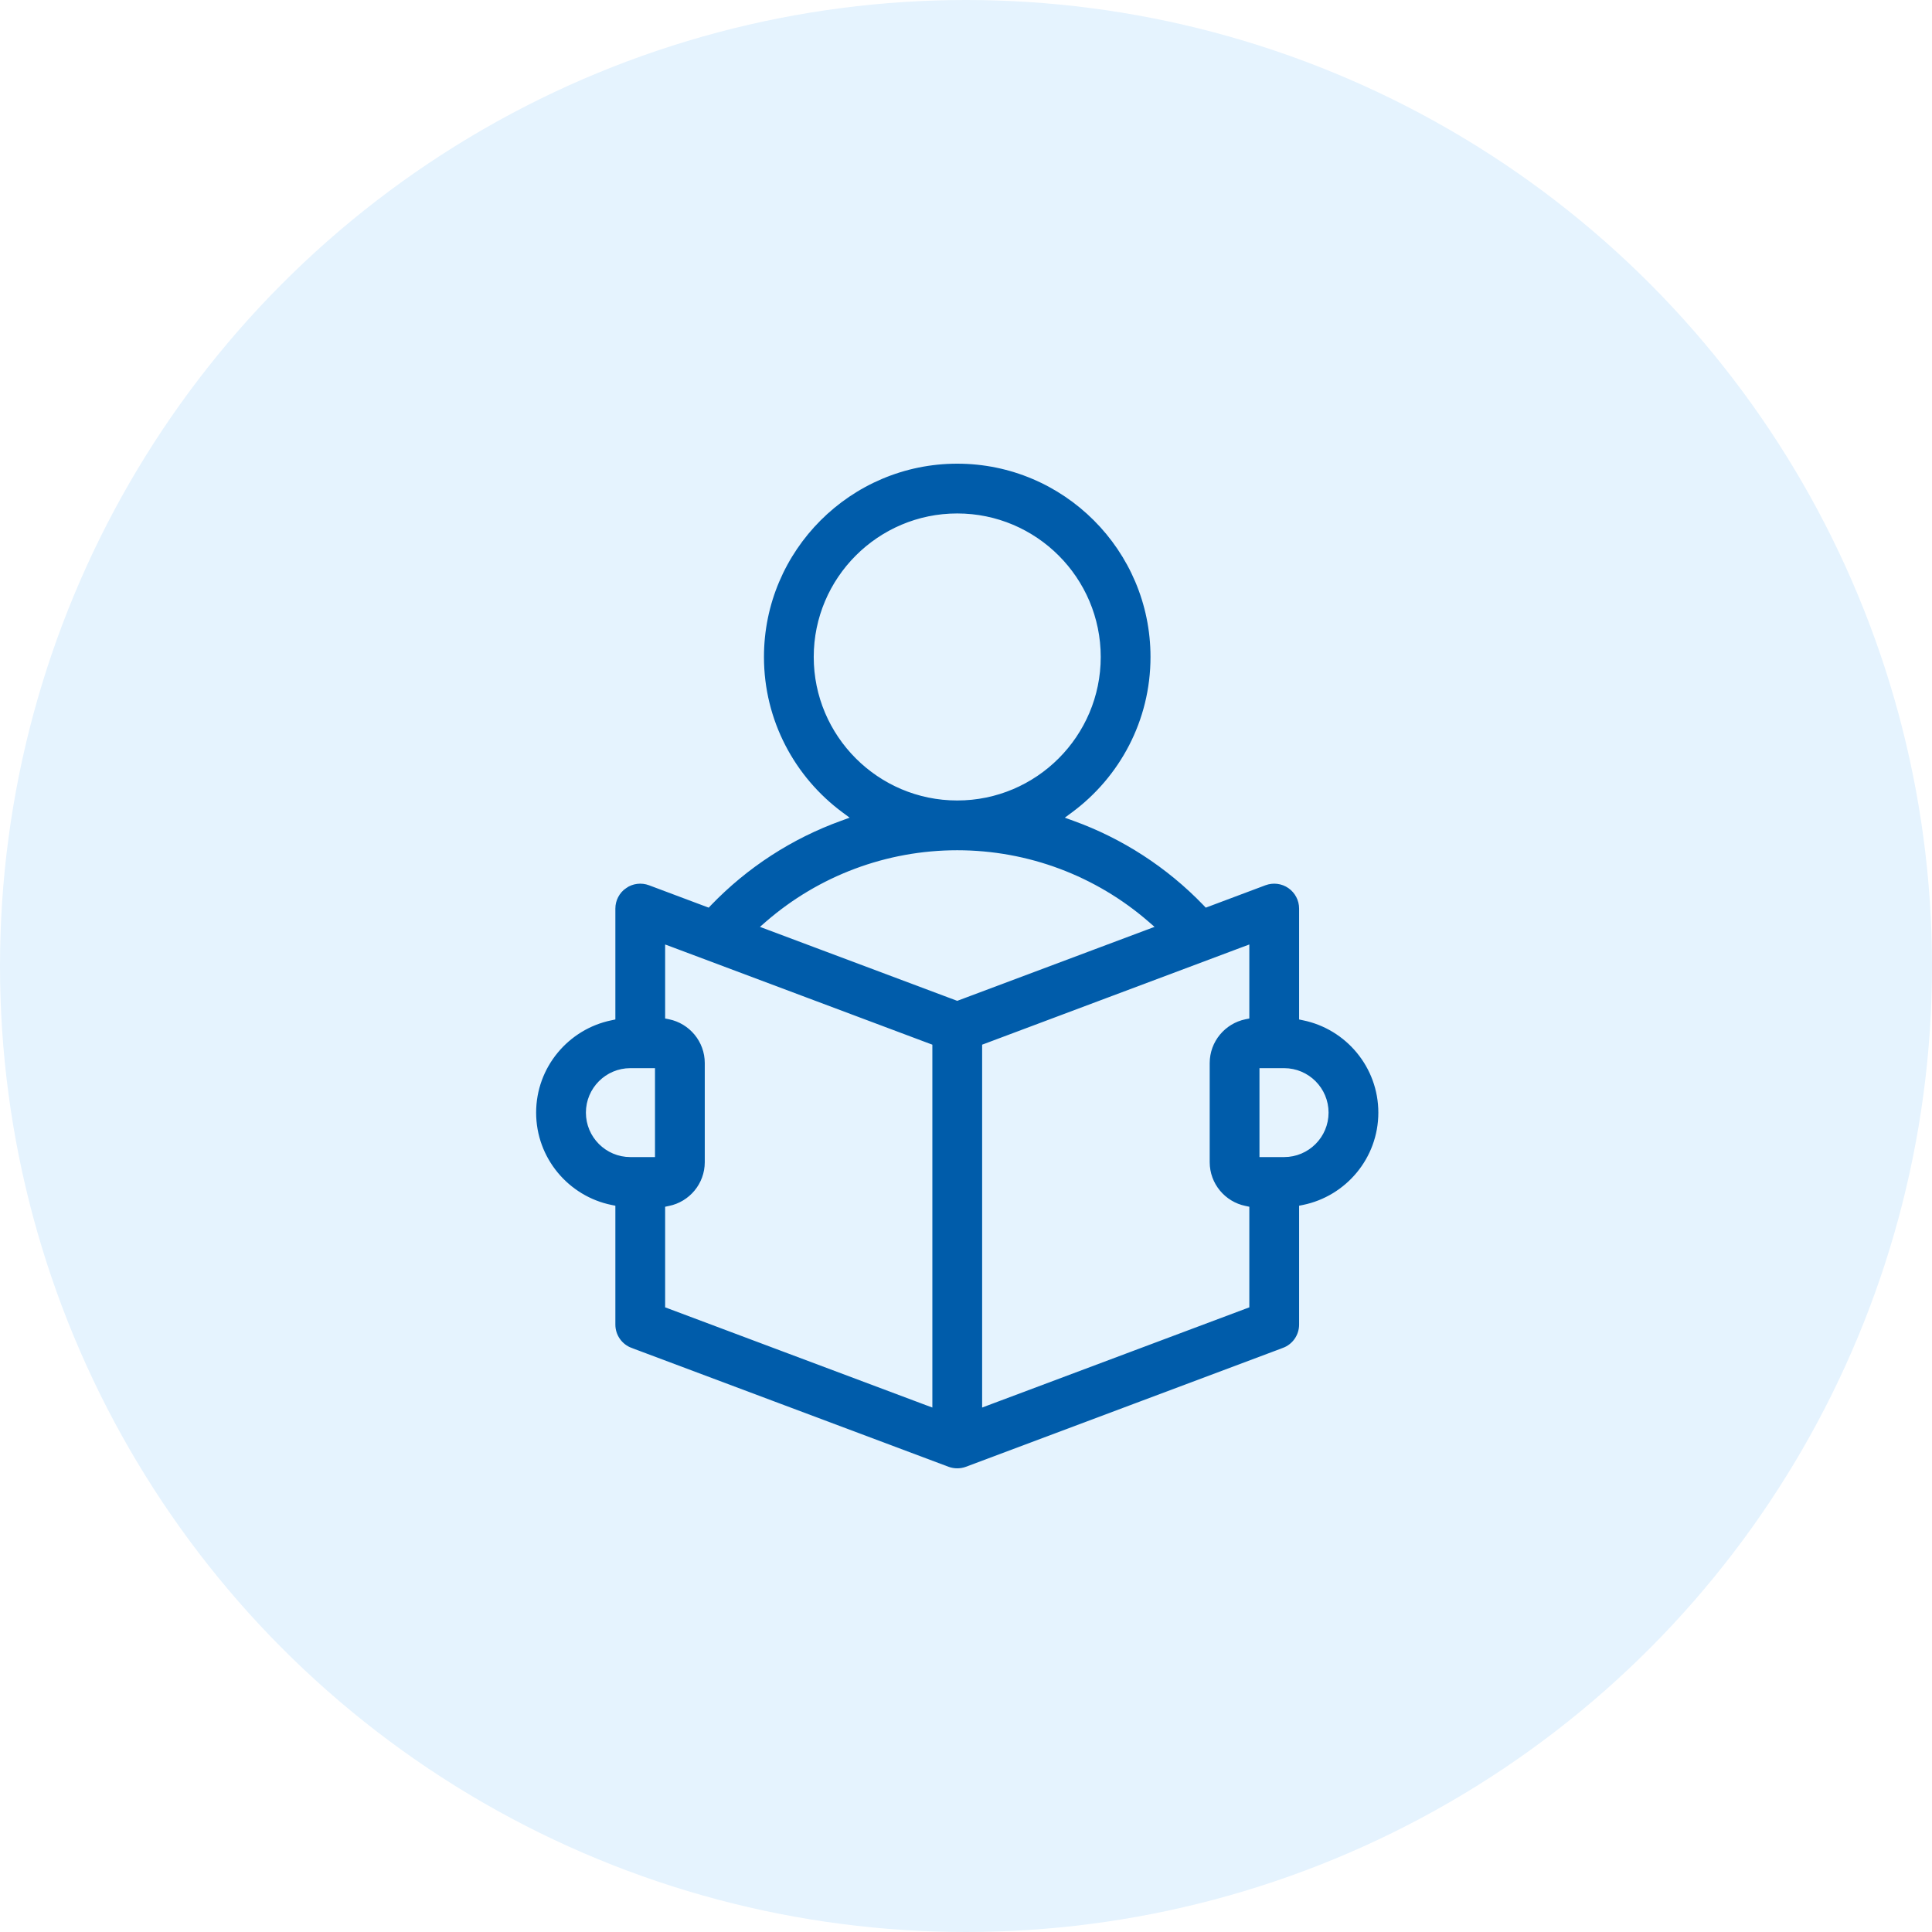
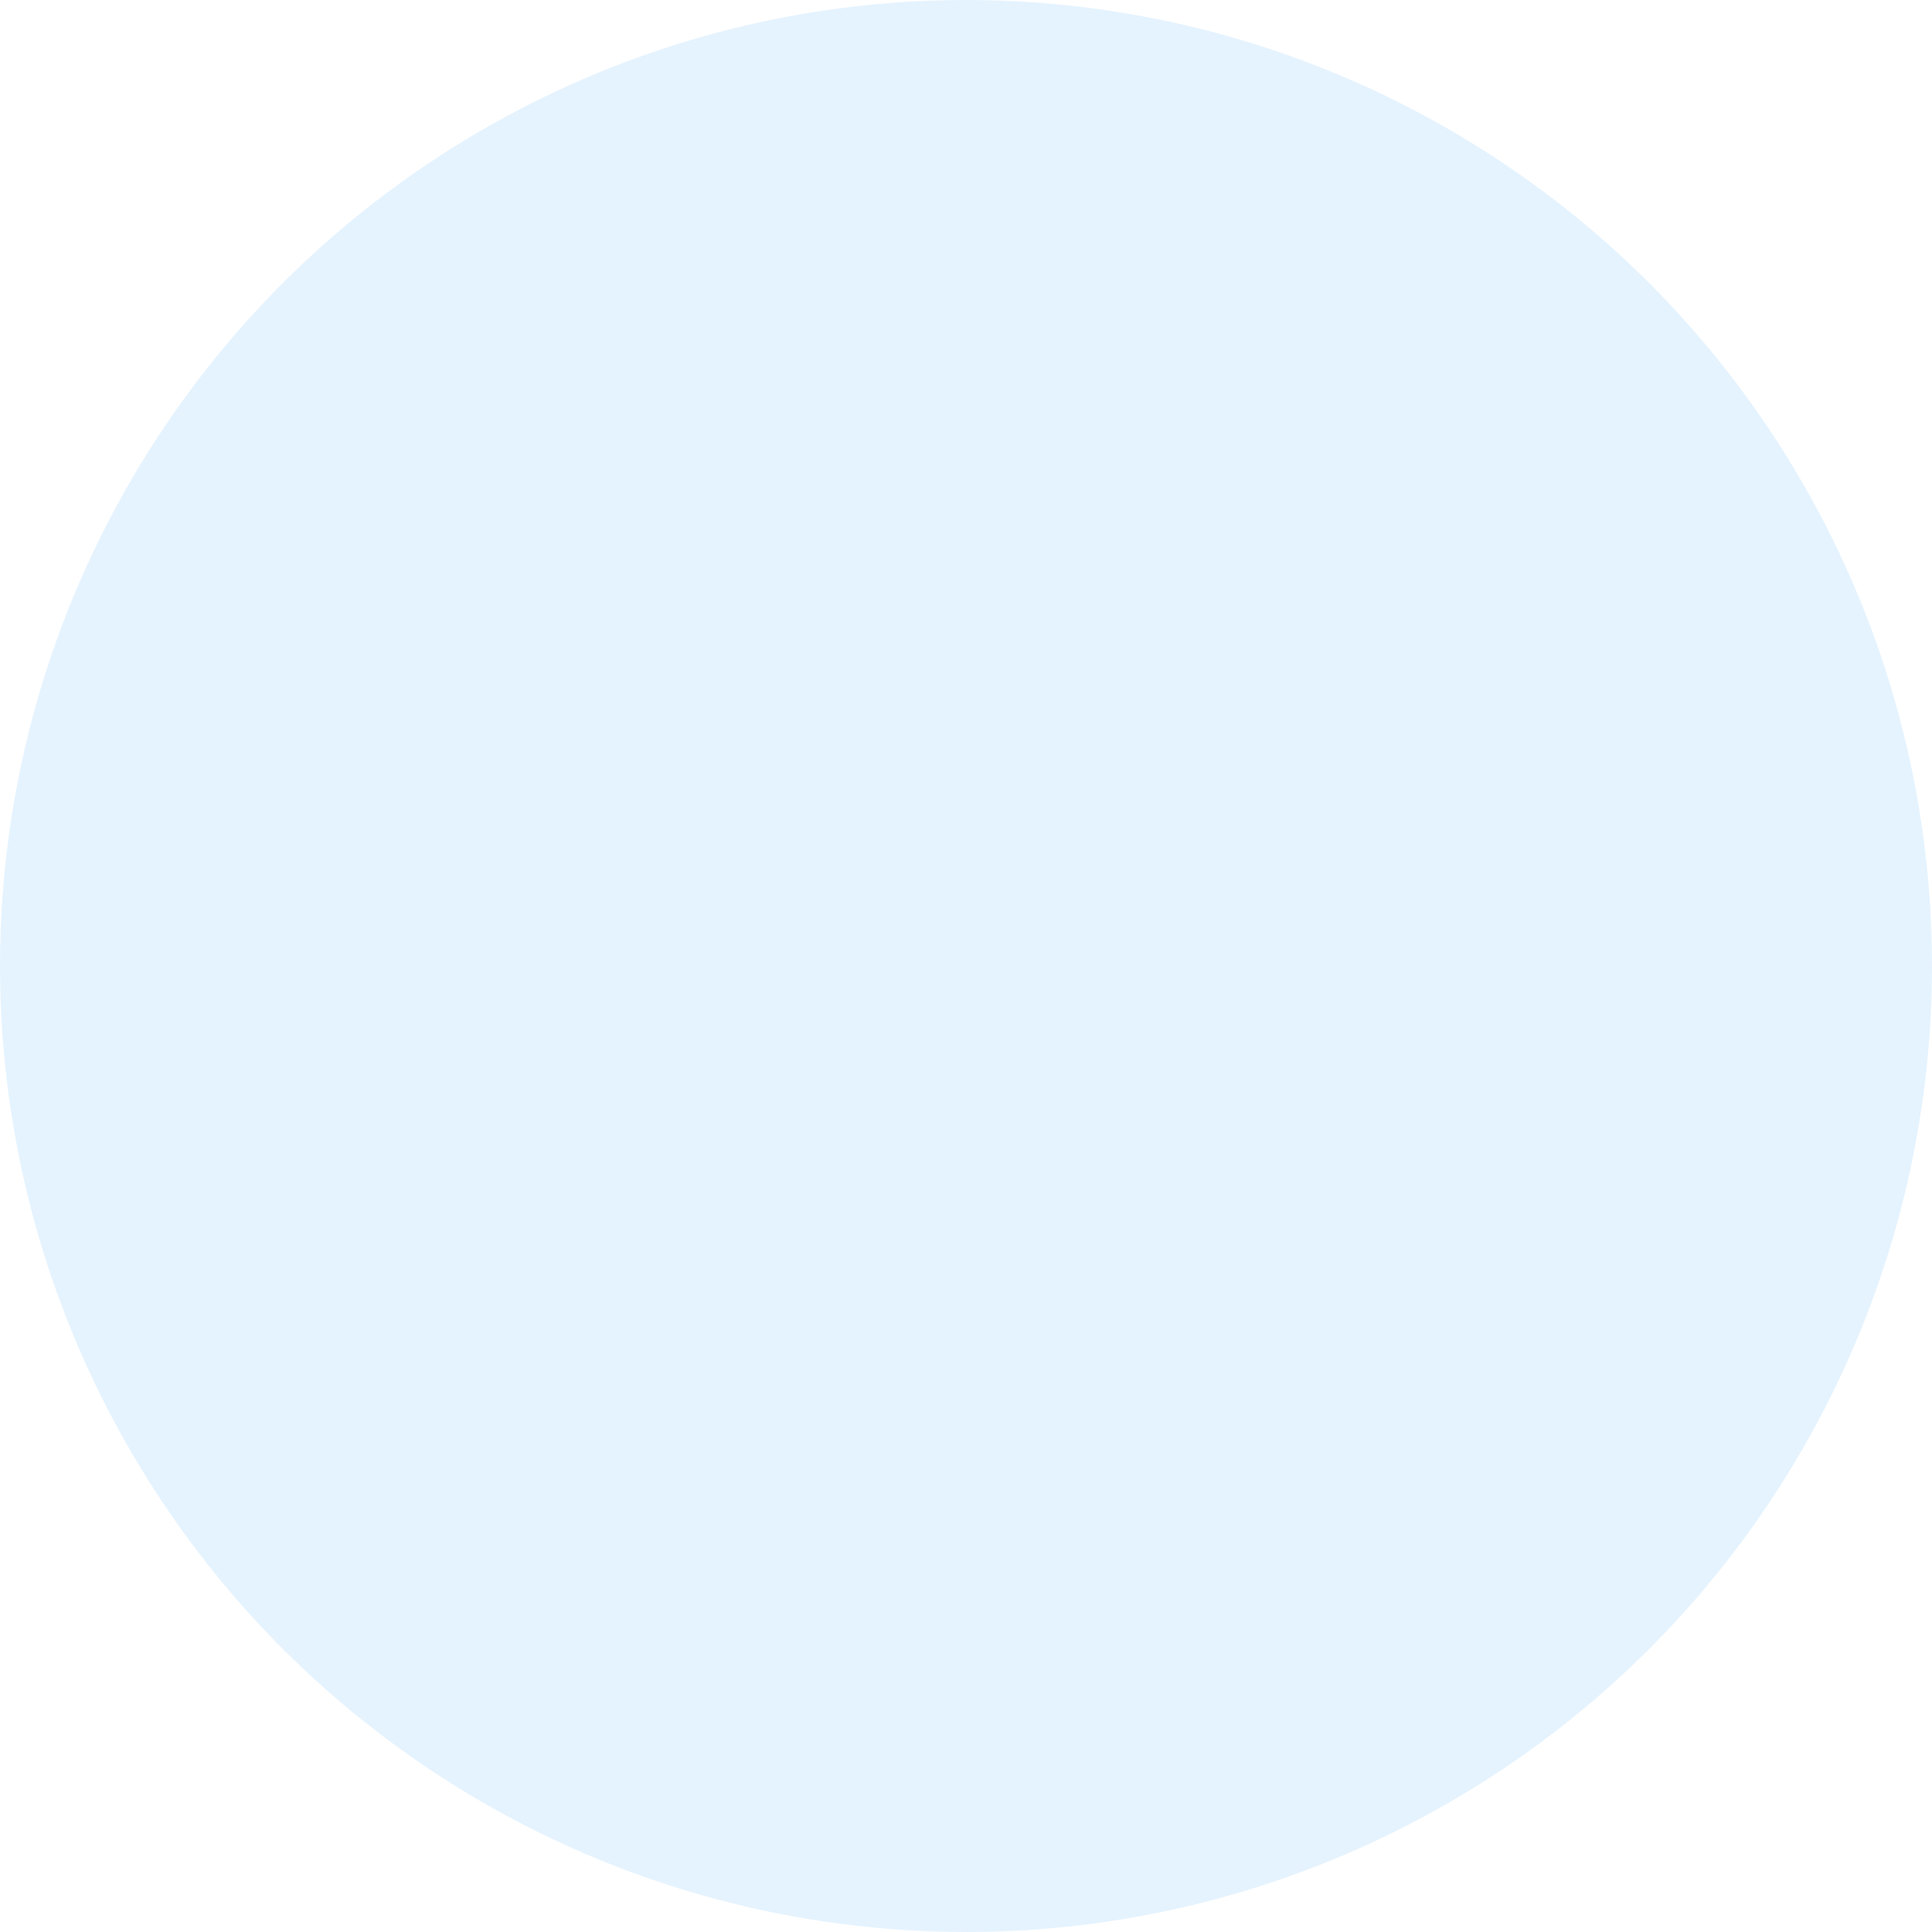
<svg xmlns="http://www.w3.org/2000/svg" width="80" height="80" viewBox="0 0 80 80" fill="none">
  <g filter="url(#filter0_b_2196_10)">
    <circle cx="40" cy="40" r="40" transform="matrix(1 0 0 -1 0 80)" fill="#E5F3FE" />
  </g>
-   <path d="M53.893 42.052V42.133L53.973 42.15C55.797 42.522 57.174 44.139 57.174 46.071C57.174 48.003 55.797 49.62 53.973 49.992L53.893 50.008V50.09V54.848C53.893 55.32 53.6 55.742 53.159 55.907L53.194 56.001L53.159 55.907L40.034 60.829C39.78 60.924 39.494 60.924 39.24 60.829L26.115 55.907L26.08 56.001L26.115 55.907C25.674 55.742 25.381 55.32 25.381 54.848V50.09V50.008L25.301 49.992C23.477 49.62 22.1 48.003 22.1 46.071C22.1 44.139 23.477 42.522 25.301 42.15L25.381 42.133V42.052V37.621C25.381 37.251 25.563 36.904 25.868 36.692L25.811 36.61L25.868 36.692C26.173 36.481 26.562 36.433 26.909 36.563L26.909 36.563L29.257 37.444L29.319 37.467L29.364 37.419C30.896 35.827 32.758 34.628 34.797 33.892L34.973 33.828L34.823 33.717C32.829 32.24 31.534 29.87 31.534 27.203C31.534 22.735 35.169 19.1 39.637 19.1C44.105 19.1 47.74 22.735 47.74 27.203C47.74 29.87 46.446 32.24 44.451 33.717L44.301 33.828L44.477 33.892C46.517 34.628 48.378 35.827 49.91 37.419L49.955 37.467L50.017 37.444L52.365 36.563L52.365 36.563C52.712 36.433 53.102 36.481 53.406 36.692C53.711 36.904 53.893 37.251 53.893 37.621V42.052ZM47.457 38.404L47.615 38.345L47.487 38.234C45.321 36.357 42.544 35.307 39.637 35.307C36.73 35.307 33.953 36.357 31.787 38.234L31.66 38.345L31.817 38.404L39.602 41.323L39.637 41.336L39.672 41.323L47.457 38.404ZM27.022 44.43V44.33H26.922H26.102C25.142 44.33 24.361 45.111 24.361 46.071C24.361 47.031 25.142 47.812 26.102 47.812H26.922H27.022V47.712V44.43ZM27.722 50.033L27.642 50.05V50.131V53.996V54.065L27.707 54.089L38.371 58.089L38.507 58.139V57.995V43.396V43.327L38.442 43.303L27.777 39.303L27.642 39.253V39.397V42.011V42.092L27.722 42.108C28.612 42.29 29.283 43.078 29.283 44.02V48.122C29.283 49.064 28.612 49.852 27.722 50.033ZM40.768 57.995V58.139L40.903 58.088L51.567 54.089L51.632 54.065V53.996V50.131V50.05L51.552 50.033C50.663 49.852 49.991 49.064 49.991 48.122V44.02C49.991 43.078 50.663 42.29 51.552 42.108L51.632 42.092V42.011V39.397V39.253L51.497 39.303L40.833 43.303L40.768 43.327V43.396V57.995ZM52.252 47.712V47.812H52.352H53.172C54.133 47.812 54.913 47.031 54.913 46.071C54.913 45.111 54.132 44.33 53.172 44.33H52.352H52.252V44.43V47.712ZM39.637 21.361C36.416 21.361 33.795 23.982 33.795 27.203C33.795 30.425 36.416 33.046 39.637 33.046C42.859 33.046 45.479 30.425 45.479 27.203C45.479 23.982 42.859 21.361 39.637 21.361Z" fill="#005CAA" stroke="#E5F3FE" stroke-width="0.2" />
  <defs>
    <filter id="filter0_b_2196_10" x="-53.1" y="-53.1" width="186.2" height="186.2" filterUnits="userSpaceOnUse" color-interpolation-filters="sRGB">
      <feFlood flood-opacity="0" result="BackgroundImageFix" />
      <feGaussianBlur in="BackgroundImageFix" stdDeviation="26.55" />
      <feComposite in2="SourceAlpha" operator="in" result="effect1_backgroundBlur_2196_10" />
      <feBlend mode="normal" in="SourceGraphic" in2="effect1_backgroundBlur_2196_10" result="shape" />
    </filter>
  </defs>
</svg>